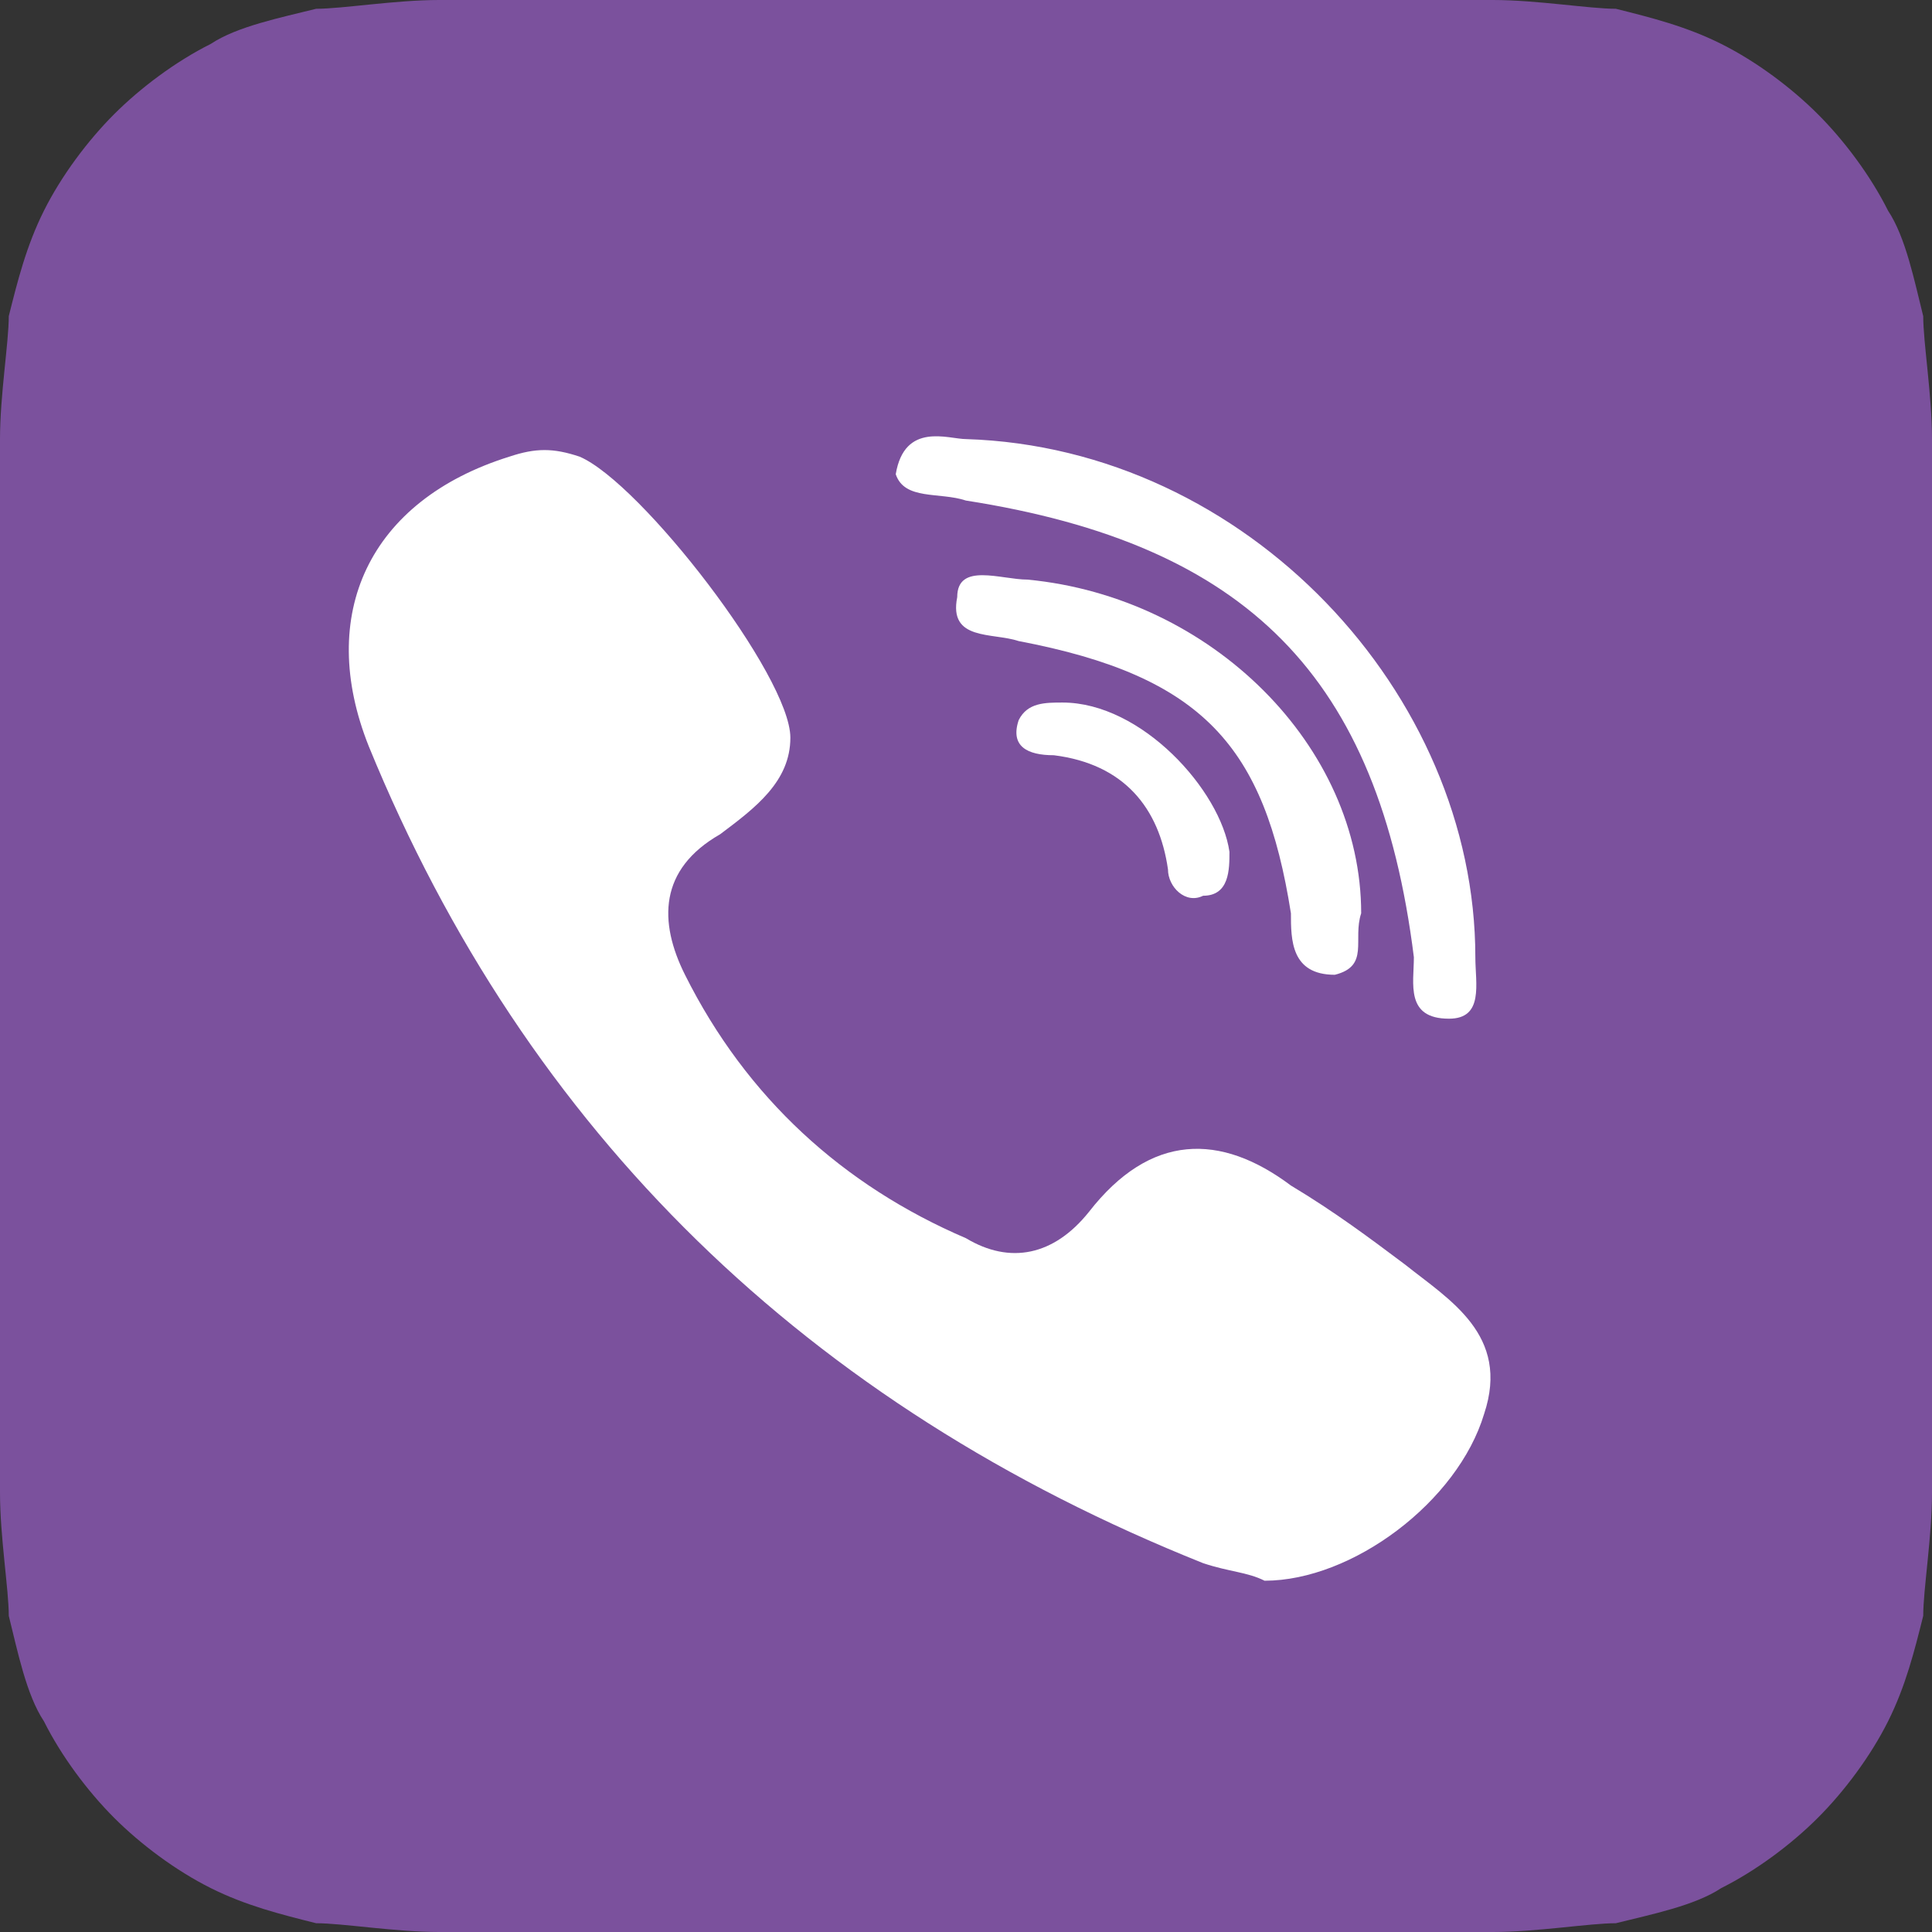
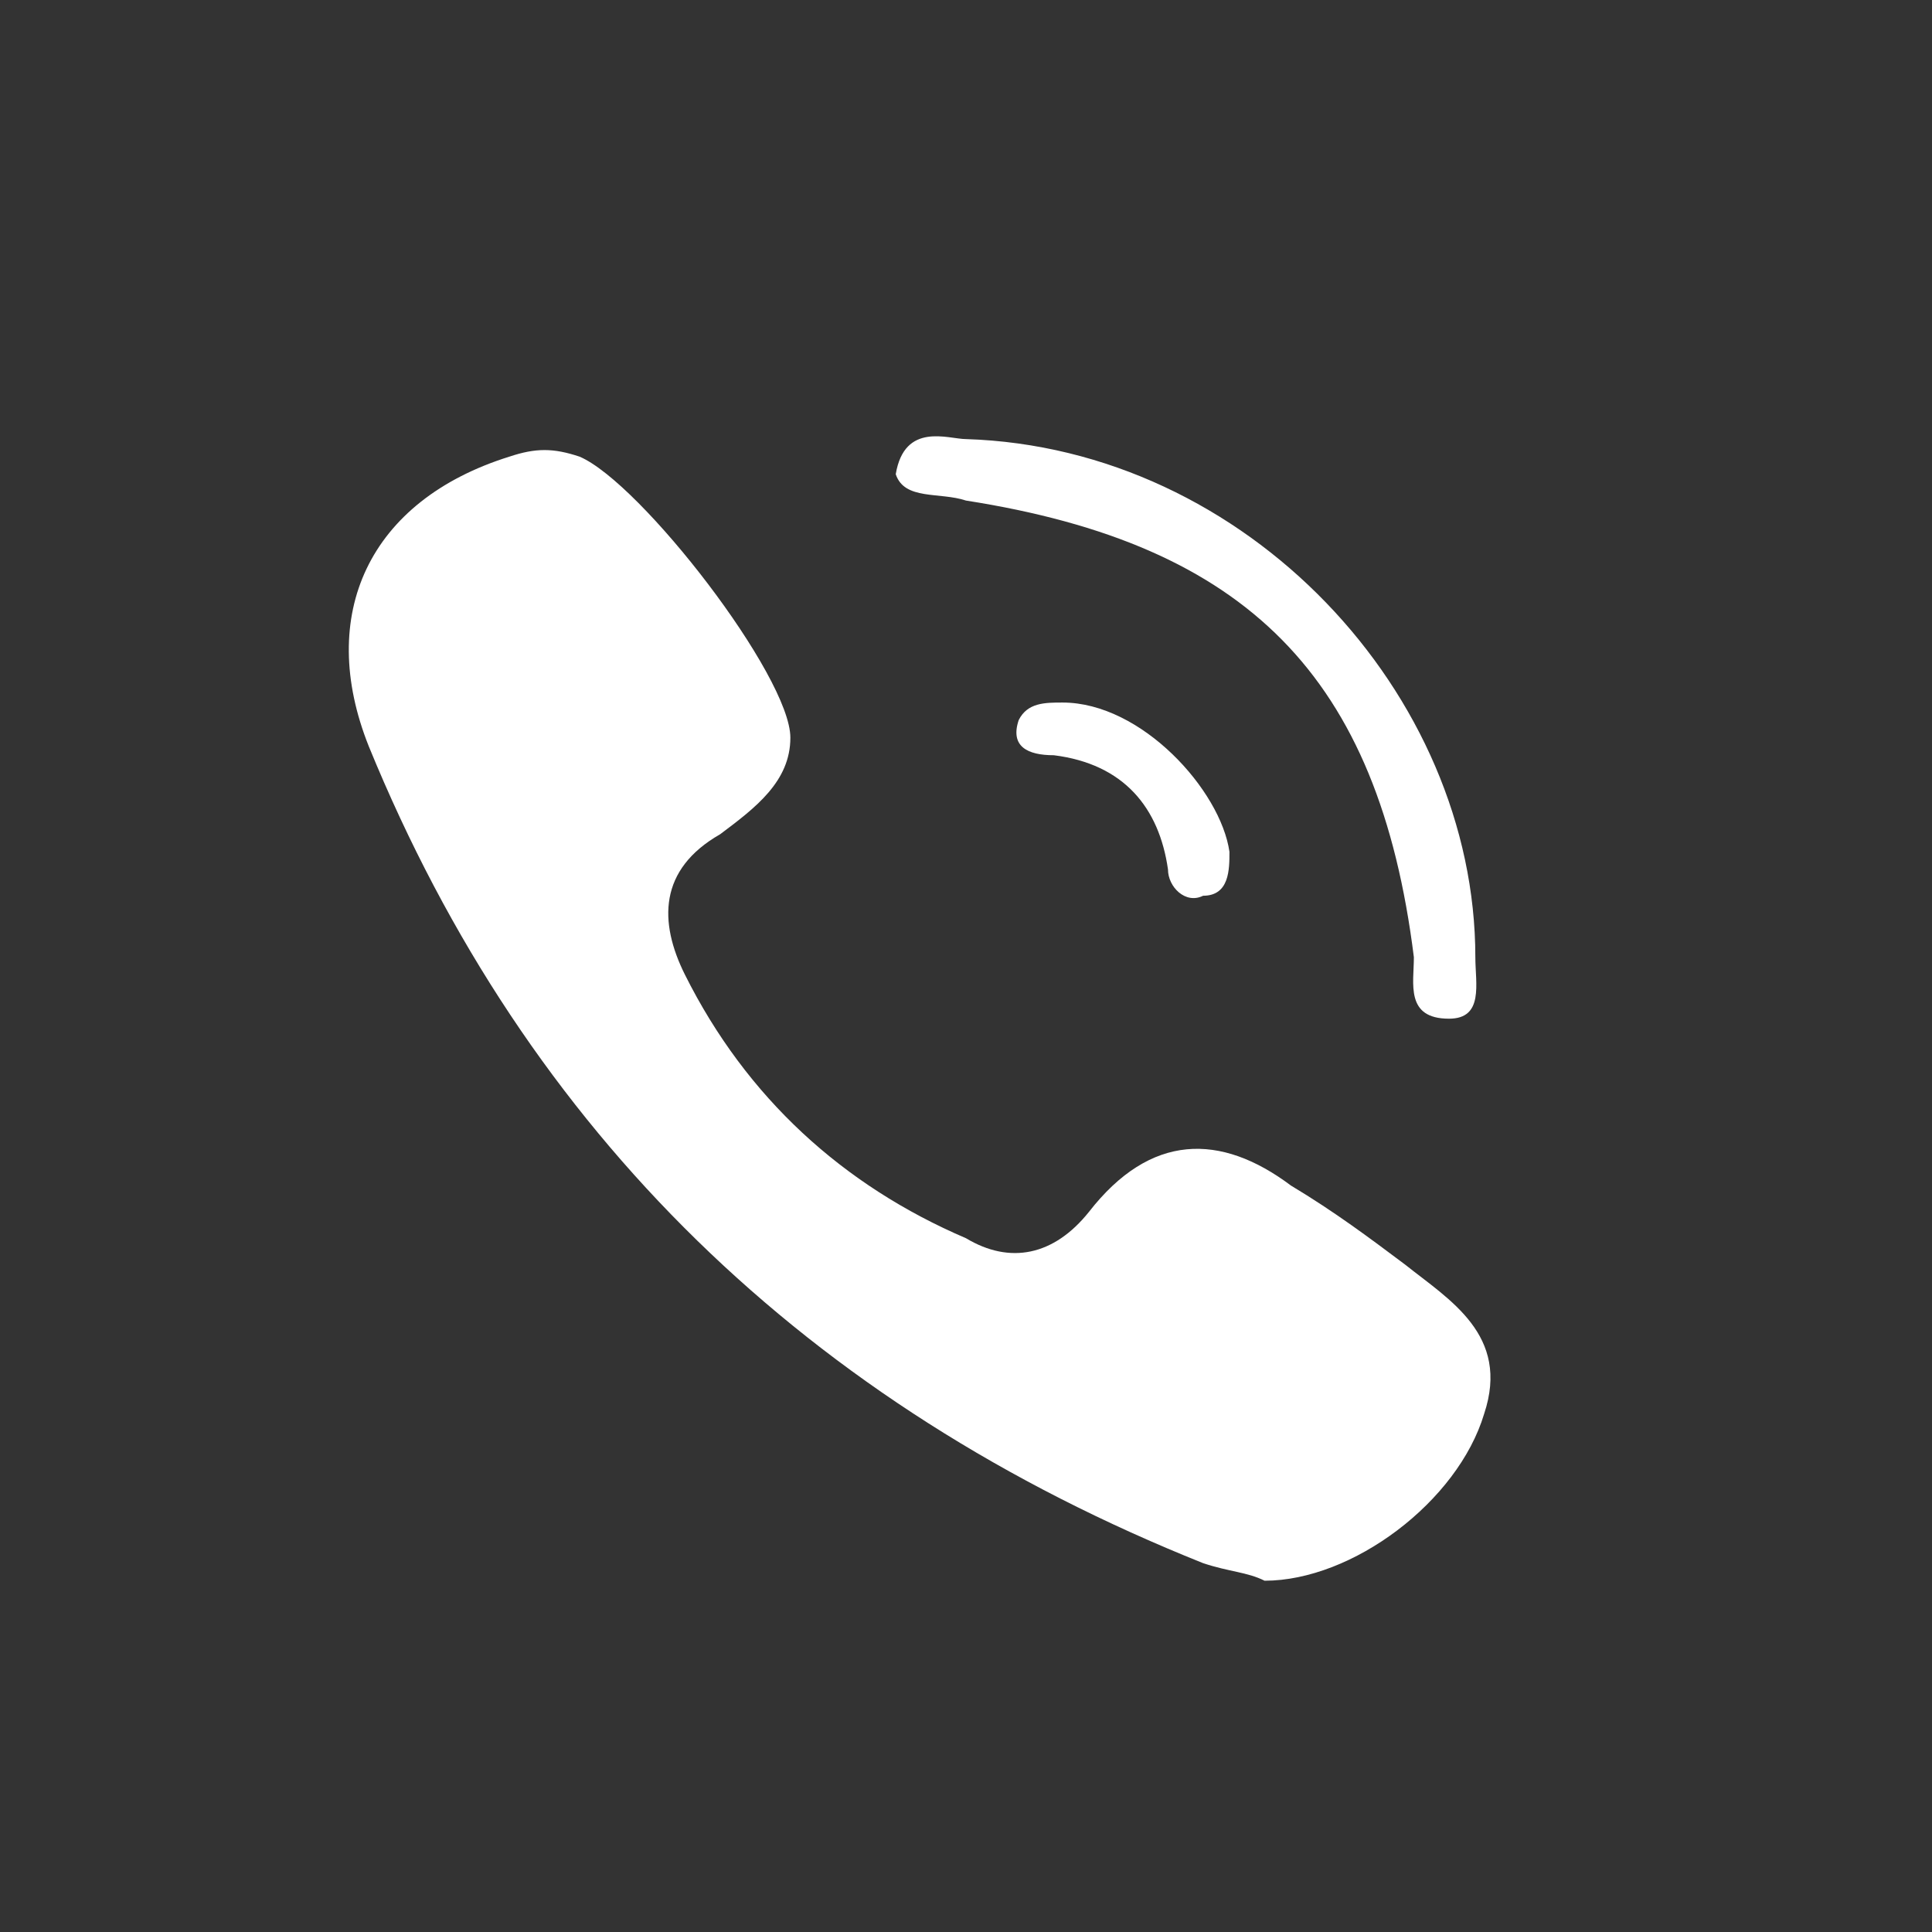
<svg xmlns="http://www.w3.org/2000/svg" width="22" height="22" viewBox="0 0 22 22">
  <rect x="0" y="0" width="22" height="22" fill="#333333" stroke="none" />
  <style>.st0{fill:#7b519d}.st1{fill:#fff}</style>
  <title>A37E929D-CB31-477D-9122-4CB998D99F93</title>
  <g id="Welcome">
    <g id="Main-Page-2" transform="translate(-944 -70)">
      <g id="Header" transform="translate(40 45)">
        <g id="viber-icon" transform="translate(904 25)">
-           <path id="a" class="st0" d="M22 16.4v.6c0 .5-.1 1.1-.1 1.4-.1.4-.2.8-.4 1.2-.2.4-.5.8-.8 1.1-.3.3-.7.6-1.1.8-.3.2-.8.3-1.2.4-.3 0-.9.1-1.4.1H5c-.5 0-1.1-.1-1.4-.1-.4-.1-.8-.2-1.2-.4-.4-.2-.8-.5-1.1-.8-.3-.3-.6-.7-.8-1.1-.2-.3-.3-.8-.4-1.2 0-.3-.1-.9-.1-1.4V5c0-.5.1-1.1.1-1.4.1-.4.2-.8.4-1.2.2-.4.5-.8.8-1.1.3-.3.7-.6 1.1-.8.3-.2.8-.3 1.2-.4C3.9.1 4.5 0 5 0h12c.5 0 1.1.1 1.4.1.4.1.8.2 1.2.4.4.2.8.5 1.1.8.3.3.6.7.8 1.1.2.3.3.8.4 1.2 0 .3.1.9.1 1.4v11.4z" />
          <path id="Shape" class="st1" d="M16 14.4c-.4-.3-.8-.6-1.3-.9-.8-.6-1.6-.6-2.3.3-.4.5-.9.6-1.4.3-1.4-.6-2.5-1.6-3.2-3-.3-.6-.3-1.2.4-1.6.4-.3.8-.6.8-1.1 0-.7-1.7-2.9-2.4-3.2-.3-.1-.5-.1-.8 0-1.6.5-2.2 1.8-1.6 3.3 1.8 4.4 5 7.5 9.5 9.3.3.1.5.1.7.2 1 0 2.2-.9 2.5-1.9.3-.9-.4-1.3-.9-1.7zm-5-8.7c3.2.5 4.7 2 5.1 5.2 0 .3-.1.7.4.7.4 0 .3-.4.3-.7 0-3-2.6-5.8-5.8-5.9-.2 0-.7-.2-.8.4.1.3.5.2.8.3z" />
-           <path id="Shape_1_" class="st1" d="M11.7 6.6c-.3 0-.8-.2-.8.2-.1.5.4.4.7.5 2.1.4 2.8 1.2 3.1 3.1 0 .3 0 .7.5.7.4-.1.2-.4.3-.7 0-1.9-1.7-3.6-3.8-3.8z" />
          <path id="Shape_2_" class="st1" d="M12.1 8c-.2 0-.4 0-.5.2-.1.3.1.4.4.4.8.1 1.2.6 1.3 1.3 0 .2.2.4.4.3.3 0 .3-.3.3-.5C13.9 9 13 8 12.1 8z" />
        </g>
      </g>
    </g>
  </g>
</svg>